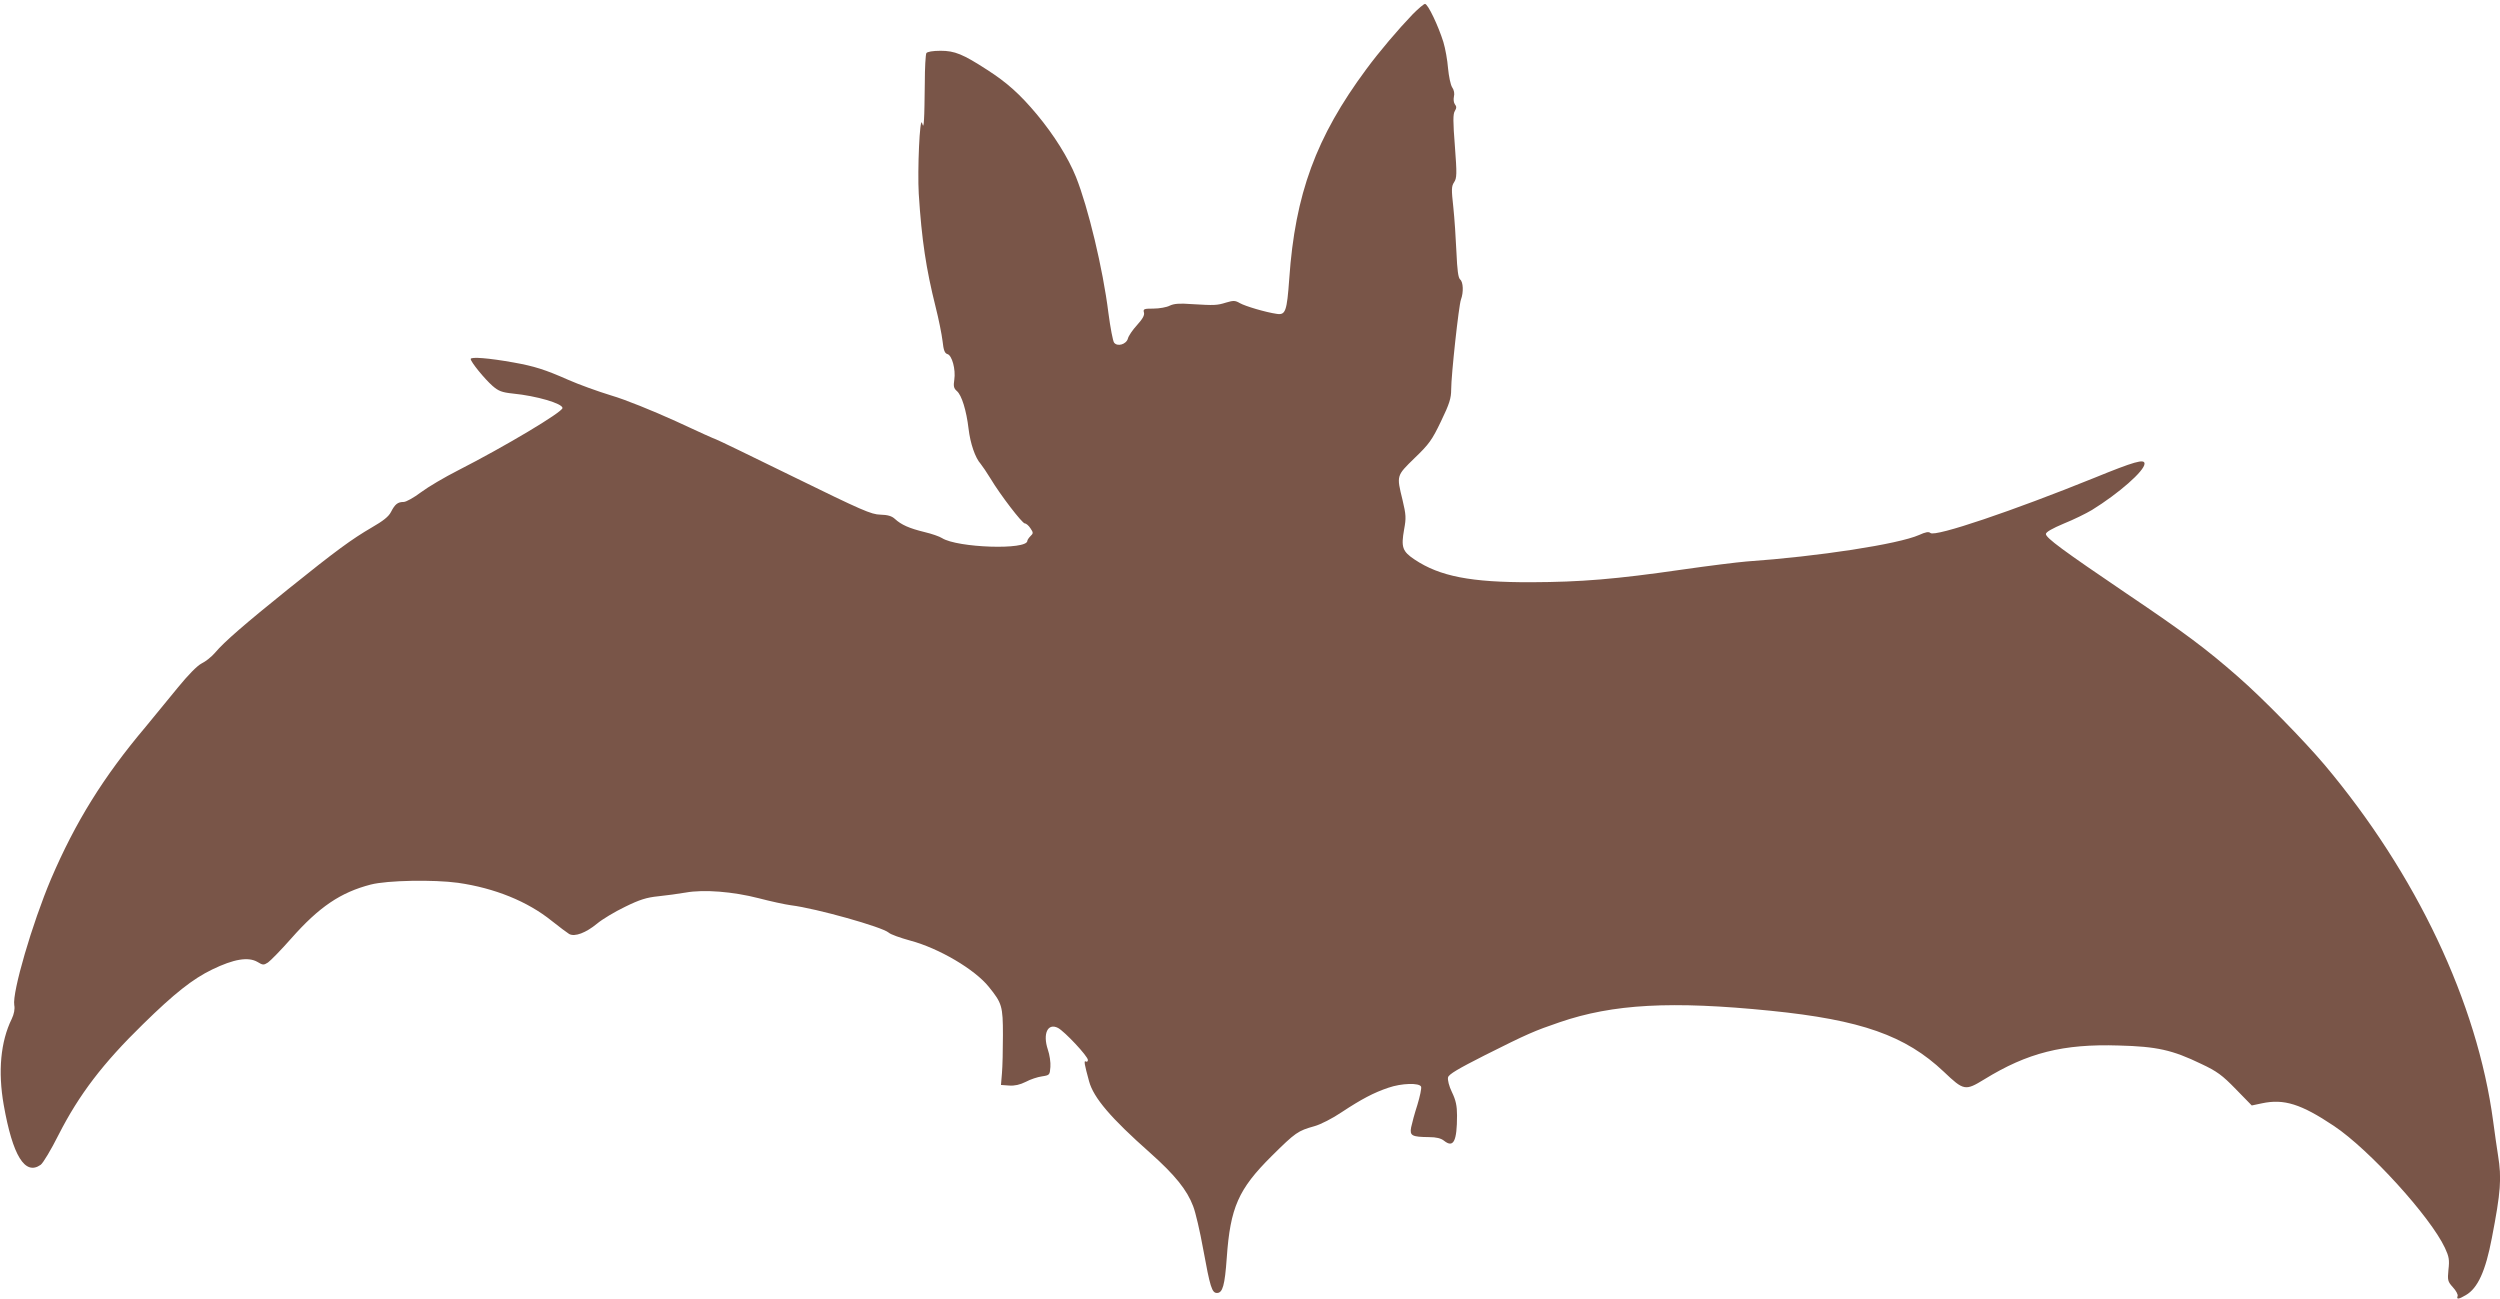
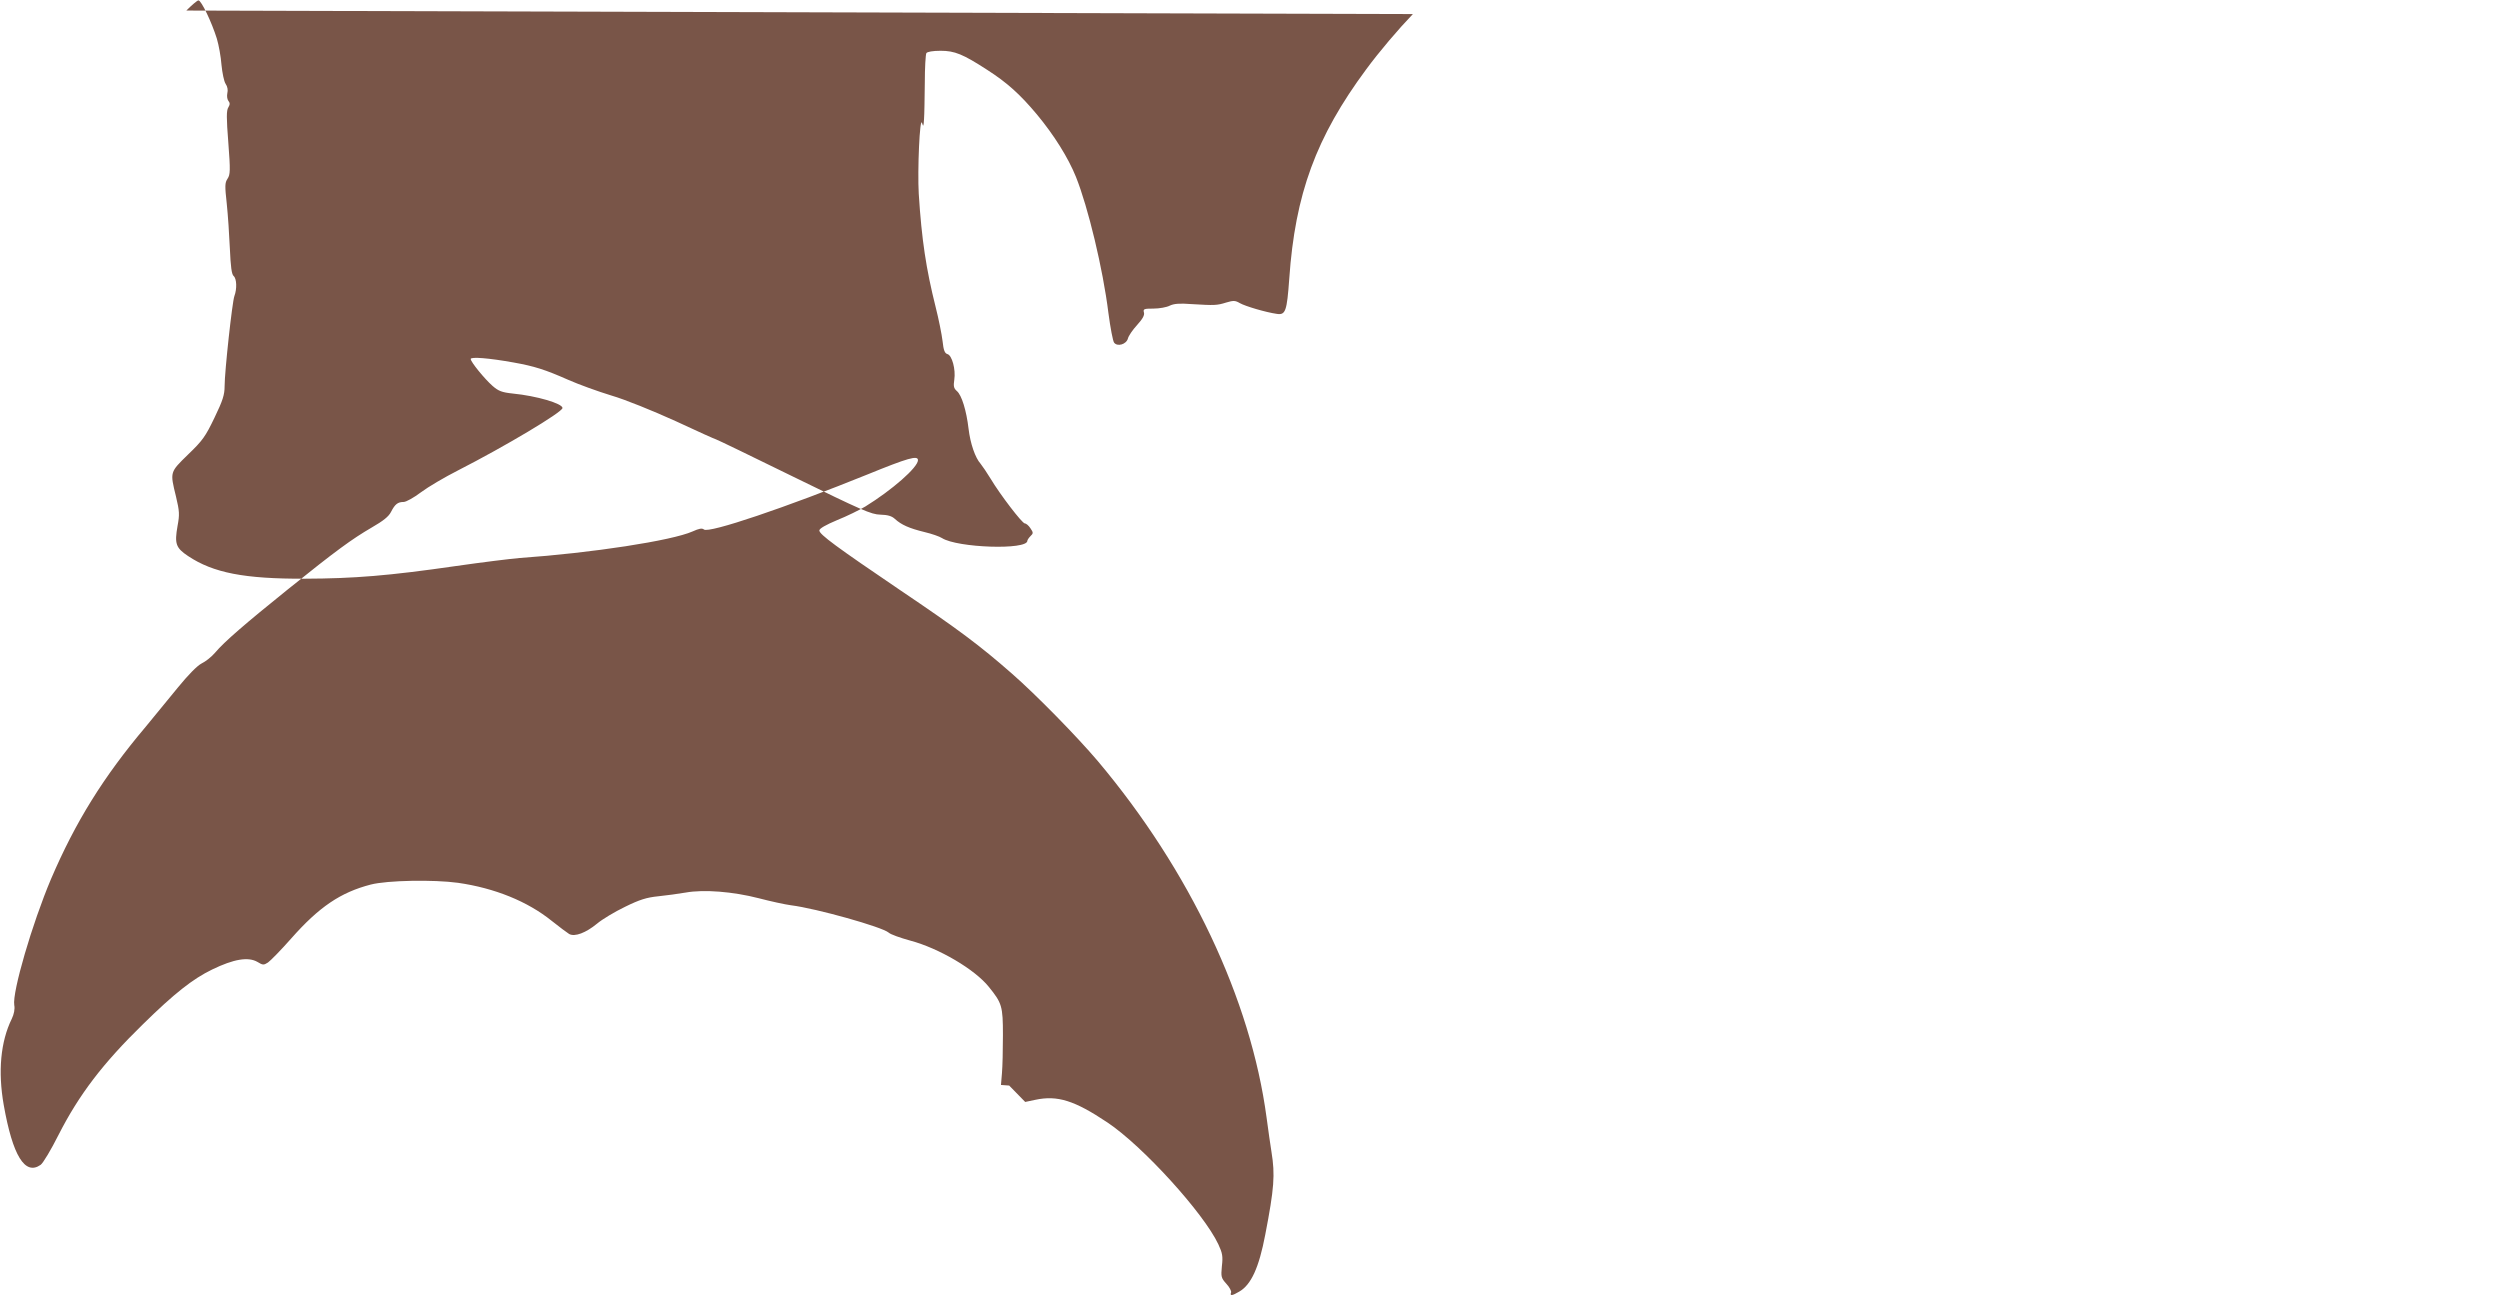
<svg xmlns="http://www.w3.org/2000/svg" version="1.0" width="1280pt" height="665pt" viewBox="0 0 1280 665" preserveAspectRatio="xMidYMid meet">
  <g transform="translate(0,665) scale(0.1,-0.1)" fill="#795548" stroke="none">
-     <path d="M7234 6578 c-75 -78 -172 -192 -239 -283 -257 -347 -364 -639 -394 -1072 -12 -167 -19 -187 -64 -180 -56 8 -161 39 -189 55 -24 14 -33 14 -70 3 -48 -15 -60 -15 -177 -8 -63 5 -91 2 -112 -8 -15 -8 -53 -15 -83 -15 -49 0 -54 -2 -49 -20 4 -14 -7 -33 -35 -64 -23 -25 -44 -56 -47 -69 -8 -30 -54 -44 -71 -21 -6 8 -19 76 -29 152 -28 226 -104 541 -166 696 -40 99 -112 214 -200 320 -87 104 -153 163 -254 228 -125 81 -167 98 -239 98 -41 0 -68 -5 -73 -12 -4 -7 -8 -76 -8 -153 -1 -77 -2 -160 -4 -185 -2 -38 -4 -41 -10 -20 -12 38 -24 -243 -17 -362 15 -237 38 -386 86 -578 16 -63 32 -143 36 -177 5 -47 11 -62 25 -66 23 -6 43 -78 35 -131 -5 -33 -3 -44 13 -58 25 -21 49 -100 60 -193 9 -76 34 -149 62 -180 9 -11 32 -45 51 -76 49 -82 161 -228 175 -229 7 0 20 -11 29 -25 15 -22 15 -26 0 -40 -9 -9 -16 -20 -16 -24 0 -48 -358 -36 -437 14 -12 8 -52 22 -90 31 -78 19 -118 37 -151 67 -16 15 -37 21 -75 22 -46 1 -94 22 -443 193 -216 106 -394 192 -397 192 -3 0 -97 42 -208 94 -117 53 -257 110 -329 131 -69 21 -168 57 -220 80 -120 53 -174 70 -280 89 -128 23 -220 30 -220 18 0 -15 71 -102 112 -138 30 -26 47 -33 104 -39 122 -12 254 -51 254 -74 0 -21 -295 -197 -536 -320 -67 -34 -152 -84 -188 -111 -37 -28 -77 -50 -89 -50 -31 0 -45 -12 -65 -51 -12 -24 -40 -46 -99 -80 -101 -59 -180 -116 -431 -318 -216 -174 -323 -266 -371 -323 -17 -20 -48 -45 -69 -55 -23 -12 -69 -59 -122 -124 -47 -58 -121 -148 -164 -200 -217 -257 -360 -488 -485 -780 -96 -227 -199 -579 -188 -645 4 -20 -1 -46 -13 -71 -57 -116 -71 -269 -41 -440 46 -261 109 -363 189 -307 12 8 54 78 92 154 105 206 227 366 432 566 161 158 255 232 354 280 111 54 185 66 232 39 28 -17 32 -17 54 -3 13 9 67 64 119 123 143 162 253 236 407 276 85 22 323 26 447 9 188 -27 356 -95 480 -195 39 -31 79 -61 89 -67 29 -16 86 6 143 53 26 22 91 61 143 86 75 37 111 48 170 54 41 4 104 13 140 19 94 17 243 5 375 -29 61 -16 135 -32 165 -36 129 -16 467 -111 500 -140 9 -9 60 -27 111 -41 146 -39 330 -147 402 -237 67 -83 72 -98 72 -247 0 -74 -2 -162 -5 -195 l-5 -60 42 -3 c28 -2 55 4 85 19 24 13 61 25 83 28 39 6 40 7 43 48 2 23 -4 63 -13 89 -27 81 -1 138 52 111 35 -19 153 -145 153 -164 0 -8 -5 -11 -10 -8 -12 7 -8 -13 16 -101 23 -85 112 -189 312 -366 128 -114 190 -191 221 -274 12 -30 35 -129 51 -218 36 -197 45 -226 71 -226 29 0 40 39 50 180 18 258 60 352 229 520 124 123 135 130 220 154 30 8 93 40 140 72 100 66 164 100 239 125 66 23 159 26 167 5 3 -8 -6 -50 -19 -93 -14 -43 -28 -95 -32 -115 -8 -43 4 -49 91 -50 38 0 62 -6 78 -19 48 -38 66 -2 66 130 0 48 -6 78 -26 119 -15 31 -23 63 -20 76 4 16 52 44 188 113 219 110 254 125 383 169 274 94 573 110 1080 59 465 -47 691 -127 887 -312 103 -98 110 -99 208 -39 221 136 403 182 688 173 196 -5 275 -23 422 -94 81 -38 108 -58 177 -129 l82 -84 52 11 c113 24 200 -3 369 -116 180 -120 493 -464 568 -624 21 -45 24 -62 18 -112 -5 -54 -4 -60 23 -90 16 -17 27 -38 24 -45 -7 -18 5 -17 42 5 61 35 101 123 133 291 46 238 51 307 32 424 -5 33 -17 112 -25 175 -81 607 -393 1266 -864 1826 -106 125 -316 340 -441 449 -162 142 -271 224 -572 427 -326 221 -413 285 -413 305 0 10 34 29 91 53 50 20 115 52 145 70 136 84 269 200 269 237 0 26 -52 11 -258 -73 -415 -168 -813 -303 -838 -282 -9 8 -25 5 -58 -10 -106 -47 -514 -110 -886 -136 -47 -4 -193 -22 -325 -41 -346 -50 -521 -64 -775 -65 -309 -1 -468 30 -597 116 -63 42 -70 63 -54 154 11 59 10 75 -8 151 -31 127 -32 123 62 215 74 71 89 92 135 188 43 89 52 118 52 162 0 75 39 431 50 461 14 37 12 90 -4 103 -10 9 -15 47 -19 139 -3 70 -10 174 -16 231 -10 91 -10 107 4 128 14 21 15 41 4 185 -10 126 -10 165 0 180 9 15 9 23 0 34 -6 8 -8 25 -5 39 4 15 1 34 -9 48 -8 12 -17 56 -21 97 -3 41 -14 102 -24 135 -26 83 -79 195 -94 195 -6 0 -34 -24 -62 -52z" />
+     <path d="M7234 6578 c-75 -78 -172 -192 -239 -283 -257 -347 -364 -639 -394 -1072 -12 -167 -19 -187 -64 -180 -56 8 -161 39 -189 55 -24 14 -33 14 -70 3 -48 -15 -60 -15 -177 -8 -63 5 -91 2 -112 -8 -15 -8 -53 -15 -83 -15 -49 0 -54 -2 -49 -20 4 -14 -7 -33 -35 -64 -23 -25 -44 -56 -47 -69 -8 -30 -54 -44 -71 -21 -6 8 -19 76 -29 152 -28 226 -104 541 -166 696 -40 99 -112 214 -200 320 -87 104 -153 163 -254 228 -125 81 -167 98 -239 98 -41 0 -68 -5 -73 -12 -4 -7 -8 -76 -8 -153 -1 -77 -2 -160 -4 -185 -2 -38 -4 -41 -10 -20 -12 38 -24 -243 -17 -362 15 -237 38 -386 86 -578 16 -63 32 -143 36 -177 5 -47 11 -62 25 -66 23 -6 43 -78 35 -131 -5 -33 -3 -44 13 -58 25 -21 49 -100 60 -193 9 -76 34 -149 62 -180 9 -11 32 -45 51 -76 49 -82 161 -228 175 -229 7 0 20 -11 29 -25 15 -22 15 -26 0 -40 -9 -9 -16 -20 -16 -24 0 -48 -358 -36 -437 14 -12 8 -52 22 -90 31 -78 19 -118 37 -151 67 -16 15 -37 21 -75 22 -46 1 -94 22 -443 193 -216 106 -394 192 -397 192 -3 0 -97 42 -208 94 -117 53 -257 110 -329 131 -69 21 -168 57 -220 80 -120 53 -174 70 -280 89 -128 23 -220 30 -220 18 0 -15 71 -102 112 -138 30 -26 47 -33 104 -39 122 -12 254 -51 254 -74 0 -21 -295 -197 -536 -320 -67 -34 -152 -84 -188 -111 -37 -28 -77 -50 -89 -50 -31 0 -45 -12 -65 -51 -12 -24 -40 -46 -99 -80 -101 -59 -180 -116 -431 -318 -216 -174 -323 -266 -371 -323 -17 -20 -48 -45 -69 -55 -23 -12 -69 -59 -122 -124 -47 -58 -121 -148 -164 -200 -217 -257 -360 -488 -485 -780 -96 -227 -199 -579 -188 -645 4 -20 -1 -46 -13 -71 -57 -116 -71 -269 -41 -440 46 -261 109 -363 189 -307 12 8 54 78 92 154 105 206 227 366 432 566 161 158 255 232 354 280 111 54 185 66 232 39 28 -17 32 -17 54 -3 13 9 67 64 119 123 143 162 253 236 407 276 85 22 323 26 447 9 188 -27 356 -95 480 -195 39 -31 79 -61 89 -67 29 -16 86 6 143 53 26 22 91 61 143 86 75 37 111 48 170 54 41 4 104 13 140 19 94 17 243 5 375 -29 61 -16 135 -32 165 -36 129 -16 467 -111 500 -140 9 -9 60 -27 111 -41 146 -39 330 -147 402 -237 67 -83 72 -98 72 -247 0 -74 -2 -162 -5 -195 l-5 -60 42 -3 l82 -84 52 11 c113 24 200 -3 369 -116 180 -120 493 -464 568 -624 21 -45 24 -62 18 -112 -5 -54 -4 -60 23 -90 16 -17 27 -38 24 -45 -7 -18 5 -17 42 5 61 35 101 123 133 291 46 238 51 307 32 424 -5 33 -17 112 -25 175 -81 607 -393 1266 -864 1826 -106 125 -316 340 -441 449 -162 142 -271 224 -572 427 -326 221 -413 285 -413 305 0 10 34 29 91 53 50 20 115 52 145 70 136 84 269 200 269 237 0 26 -52 11 -258 -73 -415 -168 -813 -303 -838 -282 -9 8 -25 5 -58 -10 -106 -47 -514 -110 -886 -136 -47 -4 -193 -22 -325 -41 -346 -50 -521 -64 -775 -65 -309 -1 -468 30 -597 116 -63 42 -70 63 -54 154 11 59 10 75 -8 151 -31 127 -32 123 62 215 74 71 89 92 135 188 43 89 52 118 52 162 0 75 39 431 50 461 14 37 12 90 -4 103 -10 9 -15 47 -19 139 -3 70 -10 174 -16 231 -10 91 -10 107 4 128 14 21 15 41 4 185 -10 126 -10 165 0 180 9 15 9 23 0 34 -6 8 -8 25 -5 39 4 15 1 34 -9 48 -8 12 -17 56 -21 97 -3 41 -14 102 -24 135 -26 83 -79 195 -94 195 -6 0 -34 -24 -62 -52z" />
  </g>
</svg>